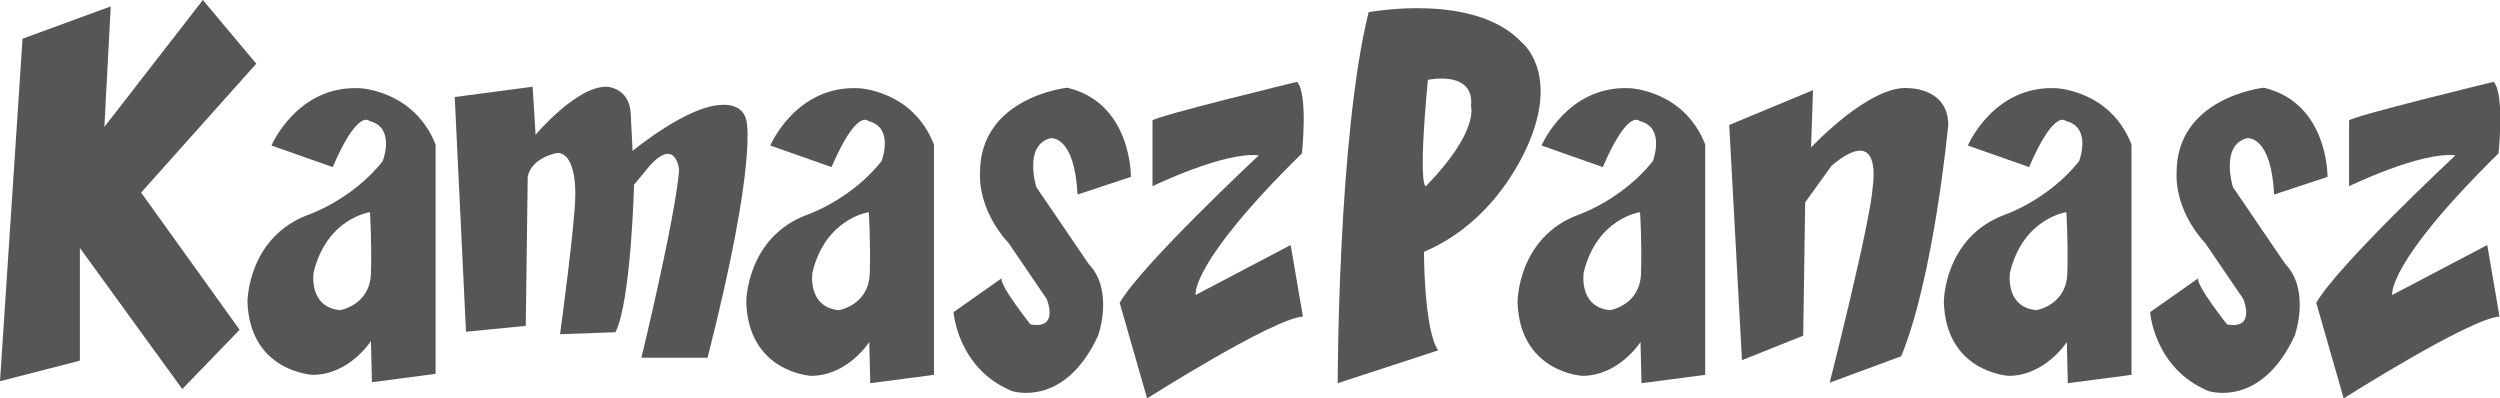
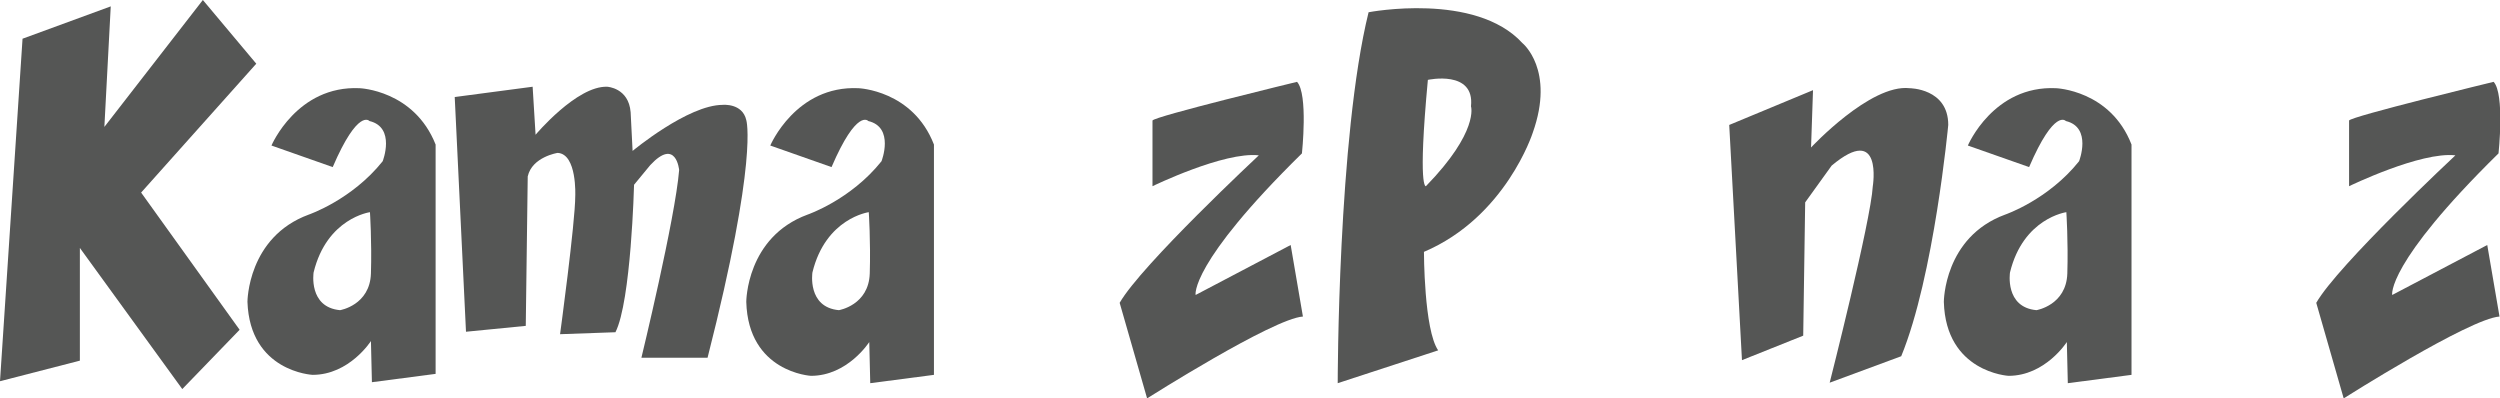
<svg xmlns="http://www.w3.org/2000/svg" enable-background="new 0 0 510.2 81.3" version="1.1" viewBox="0 0 510.2 81.3" xml:space="preserve">
  <style type="text/css">
	.Arched_x0020_Green{fill:url(#a);stroke:#FFFFFF;stroke-width:0.25;stroke-miterlimit:1;}
	.st0{fill:#555655;}
</style>
  <linearGradient id="a" x1="-171.83" x2="-171.12" y1="338.3" y2="337.59" gradientUnits="userSpaceOnUse">
    <stop stop-color="#20AC4B" offset="0" />
    <stop stop-color="#19361A" offset=".983" />
  </linearGradient>
  <polygon class="st0" points="0 77.8 4.6 7.9 22.6 1.3 21.3 25.9 41.4 0 52.3 13 28.8 39.3 48.9 67.3 37.2 79.4 16.3 50.6 16.3 73.6" />
  <path class="st0" d="m95.1 67.7-2.3-47.9 15.9-2.1 0.6 9.8s8.4-10 14.6-9.8c0 0 4.4 0.2 4.8 5.2l0.4 7.9s11.3-9.4 18.4-9.4c0 0 4-0.4 4.8 3.1 0 0 2.5 7.7-7.9 48.5h-13.5s6.9-28.4 7.7-38.3c0 0-0.6-6.7-5.9-1l-3.3 4s-0.6 23.8-3.8 30.1l-11.3 0.4s3.1-22.8 3.1-28.2c0 0 0.4-8.6-3.6-8.8 0 0-5.2 0.8-6.1 4.8l-0.4 30.5-12.2 1.2z" />
  <path class="st0" d="m73.4 18c-12.8-0.6-18 11.7-18 11.7l12.5 4.4c5.2-12.1 7.5-9.4 7.5-9.4 5.4 1.3 2.7 8.2 2.7 8.2-6.3 7.9-15.1 10.9-15.1 10.9-12.5 4.6-12.5 17.8-12.5 17.8 0.5 14.3 13.3 14.9 13.3 14.9 7.5 0 11.9-6.9 11.9-6.9l0.2 8.4 13-1.7v-46.8c-4.4-11.1-15.5-11.5-15.5-11.5zm2.3 37.8c-0.2 6.5-6.3 7.5-6.3 7.5-6.5-0.6-5.4-7.7-5.4-7.7 2.7-11.1 11.5-12.3 11.5-12.3s0.4 6 0.2 12.5z" />
  <path class="st0" d="m175.2 18c-12.8-0.6-18 11.7-18 11.7l12.5 4.4c5.2-12.1 7.5-9.4 7.5-9.4 5.4 1.3 2.7 8.2 2.7 8.2-6.3 7.9-15.1 10.9-15.1 10.9-12.5 4.6-12.5 17.8-12.5 17.8 0.4 14.4 13.2 15.1 13.2 15.1 7.5 0 11.9-6.9 11.9-6.9l0.2 8.4 13-1.7v-47c-4.3-11.1-15.4-11.5-15.4-11.5zm2.3 37.8c-0.2 6.5-6.3 7.5-6.3 7.5-6.5-0.6-5.4-7.7-5.4-7.7 2.7-11.1 11.5-12.3 11.5-12.3s0.4 6 0.2 12.5z" />
-   <path class="st0" d="m219.9 39.7 10.9-3.6s0.2-15.1-13-18.2c0 0-18 1.9-17.8 17.6 0 0-0.6 7.1 5.9 14.2l7.7 11.3s2.7 6.3-3.3 5.2c0 0-6.3-7.9-5.9-9.4l-9.8 6.9s0.8 11.5 11.9 16.1c0 0 10.7 3.6 17.6-11.3 0 0 3.3-9.2-1.9-14.6l-10.7-15.7s-2.7-8.6 2.9-10c0.1 0 4.9-0.6 5.5 11.5z" />
  <path class="st0" d="m234.1 81.3s25.7-16.3 31.8-16.7l-2.5-14.6-19.4 10.2s-1.3-6.3 21.7-28.9c0 0 1.3-12.1-1-14.6 0 0-29.3 7.1-29.5 7.9v13.4s14.6-7.1 21.7-6.3c0 0-24 22.4-28.4 30.1l5.6 19.5z" />
-   <path class="st0" d="m332.6 18c-12.8-0.6-18 11.7-18 11.7l12.5 4.4c5.2-12.1 7.5-9.4 7.5-9.4 5.4 1.3 2.7 8.2 2.7 8.2-6.3 7.9-15.1 10.9-15.1 10.9-12.5 4.6-12.5 17.8-12.5 17.8 0.4 14.4 13.2 15.1 13.2 15.1 7.5 0 11.9-6.9 11.9-6.9l0.2 8.4 13-1.7v-47c-4.3-11.1-15.4-11.5-15.4-11.5zm2.3 37.8c-0.2 6.5-6.3 7.5-6.3 7.5-6.5-0.6-5.4-7.7-5.4-7.7 2.7-11.1 11.5-12.3 11.5-12.3s0.4 6 0.2 12.5z" />
  <path class="st0" d="m419.6 18c-12.8-0.6-18 11.7-18 11.7l12.5 4.4c5.2-12.1 7.5-9.4 7.5-9.4 5.4 1.3 2.7 8.2 2.7 8.2-6.3 7.9-15.1 10.9-15.1 10.9-12.5 4.6-12.5 17.8-12.5 17.8 0.4 14.4 13.2 15.1 13.2 15.1 7.5 0 11.9-6.9 11.9-6.9l0.2 8.4 13-1.7v-47c-4.3-11.1-15.4-11.5-15.4-11.5zm2.3 37.8c-0.2 6.5-6.3 7.5-6.3 7.5-6.5-0.6-5.4-7.7-5.4-7.7 2.7-11.1 11.5-12.3 11.5-12.3s0.4 6 0.2 12.5z" />
-   <path class="st0" d="m464.1 39.7 10.9-3.6s0.2-15.1-13-18.2c0 0-18 1.9-17.8 17.6 0 0-0.6 7.1 5.9 14.2l7.7 11.3s2.7 6.3-3.3 5.2c0 0-6.3-7.9-5.9-9.4l-9.8 6.9s0.8 11.5 11.9 16.1c0 0 10.7 3.6 17.6-11.3 0 0 3.3-9.2-1.9-14.6l-10.7-15.7s-2.7-8.6 2.9-10c0.1 0 4.9-0.6 5.5 11.5z" />
  <path class="st0" d="m478.3 81.3s25.7-16.3 31.8-16.7l-2.5-14.6-19.4 10.2s-1.3-6.3 21.7-28.9c0 0 1.3-12.1-1-14.6 0 0-29.3 7.1-29.5 7.9v13.4s14.6-7.1 21.7-6.3c0 0-24 22.4-28.4 30.1l5.6 19.5z" />
  <path class="st0" d="m352.9 25.5 17.1-7.1-0.4 11.7s12.1-13 20.1-12.1c0 0 7.9 0 7.9 7.5 0 0-2.9 30.9-9.6 47.2l-14.6 5.4s8.4-33 8.8-40.1c0 0 2.1-13-8.4-4.2l-5.4 7.5-0.4 27.2-12.5 5-2.6-48z" />
  <path class="st0" d="m310.7 8.8c-9.6-10.5-31.4-6.3-31.4-6.3-6.3 25.5-6.3 75.7-6.3 75.7l20.5-6.7c-2.9-4.2-2.9-20.1-2.9-20.1 16.7-7.1 22.2-24.3 22.2-24.3 4.6-12.9-2.1-18.3-2.1-18.3zm-19.7 29.2s-1.7 0.8 0.4-21.7c0 0 9.6-2.1 8.8 5.4 0 0 1.7 5.1-9.2 16.3z" />
</svg>